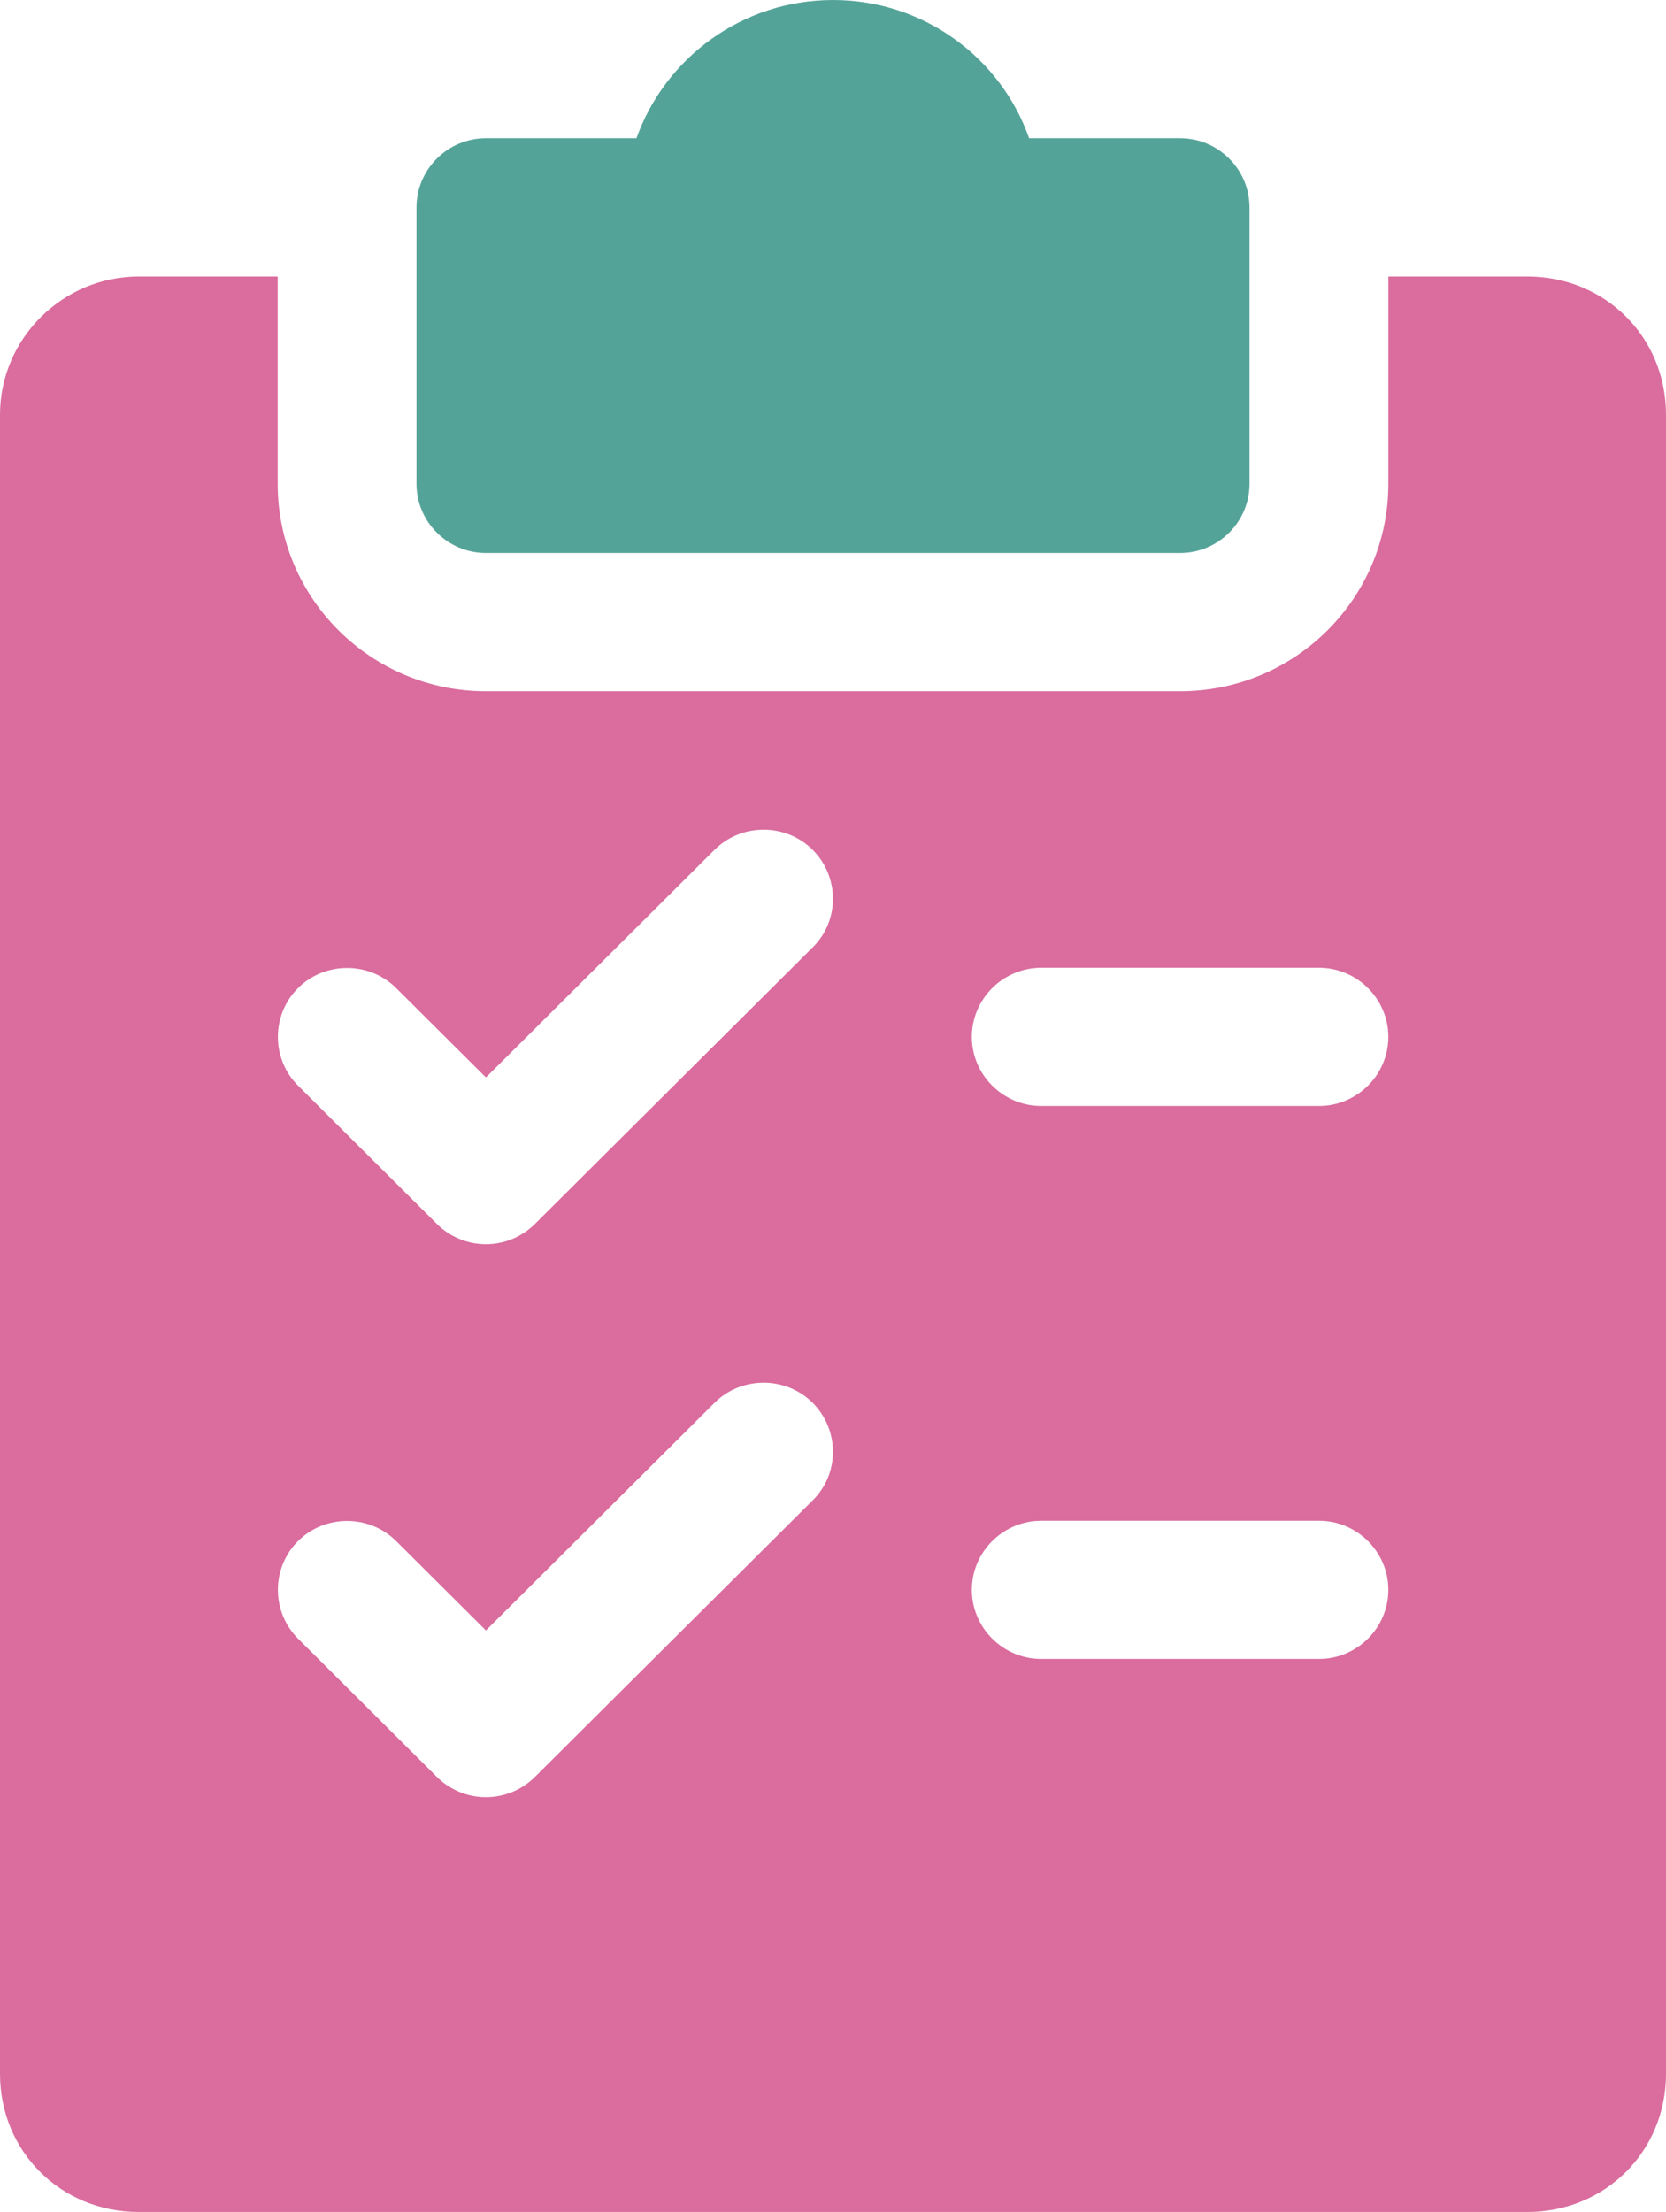
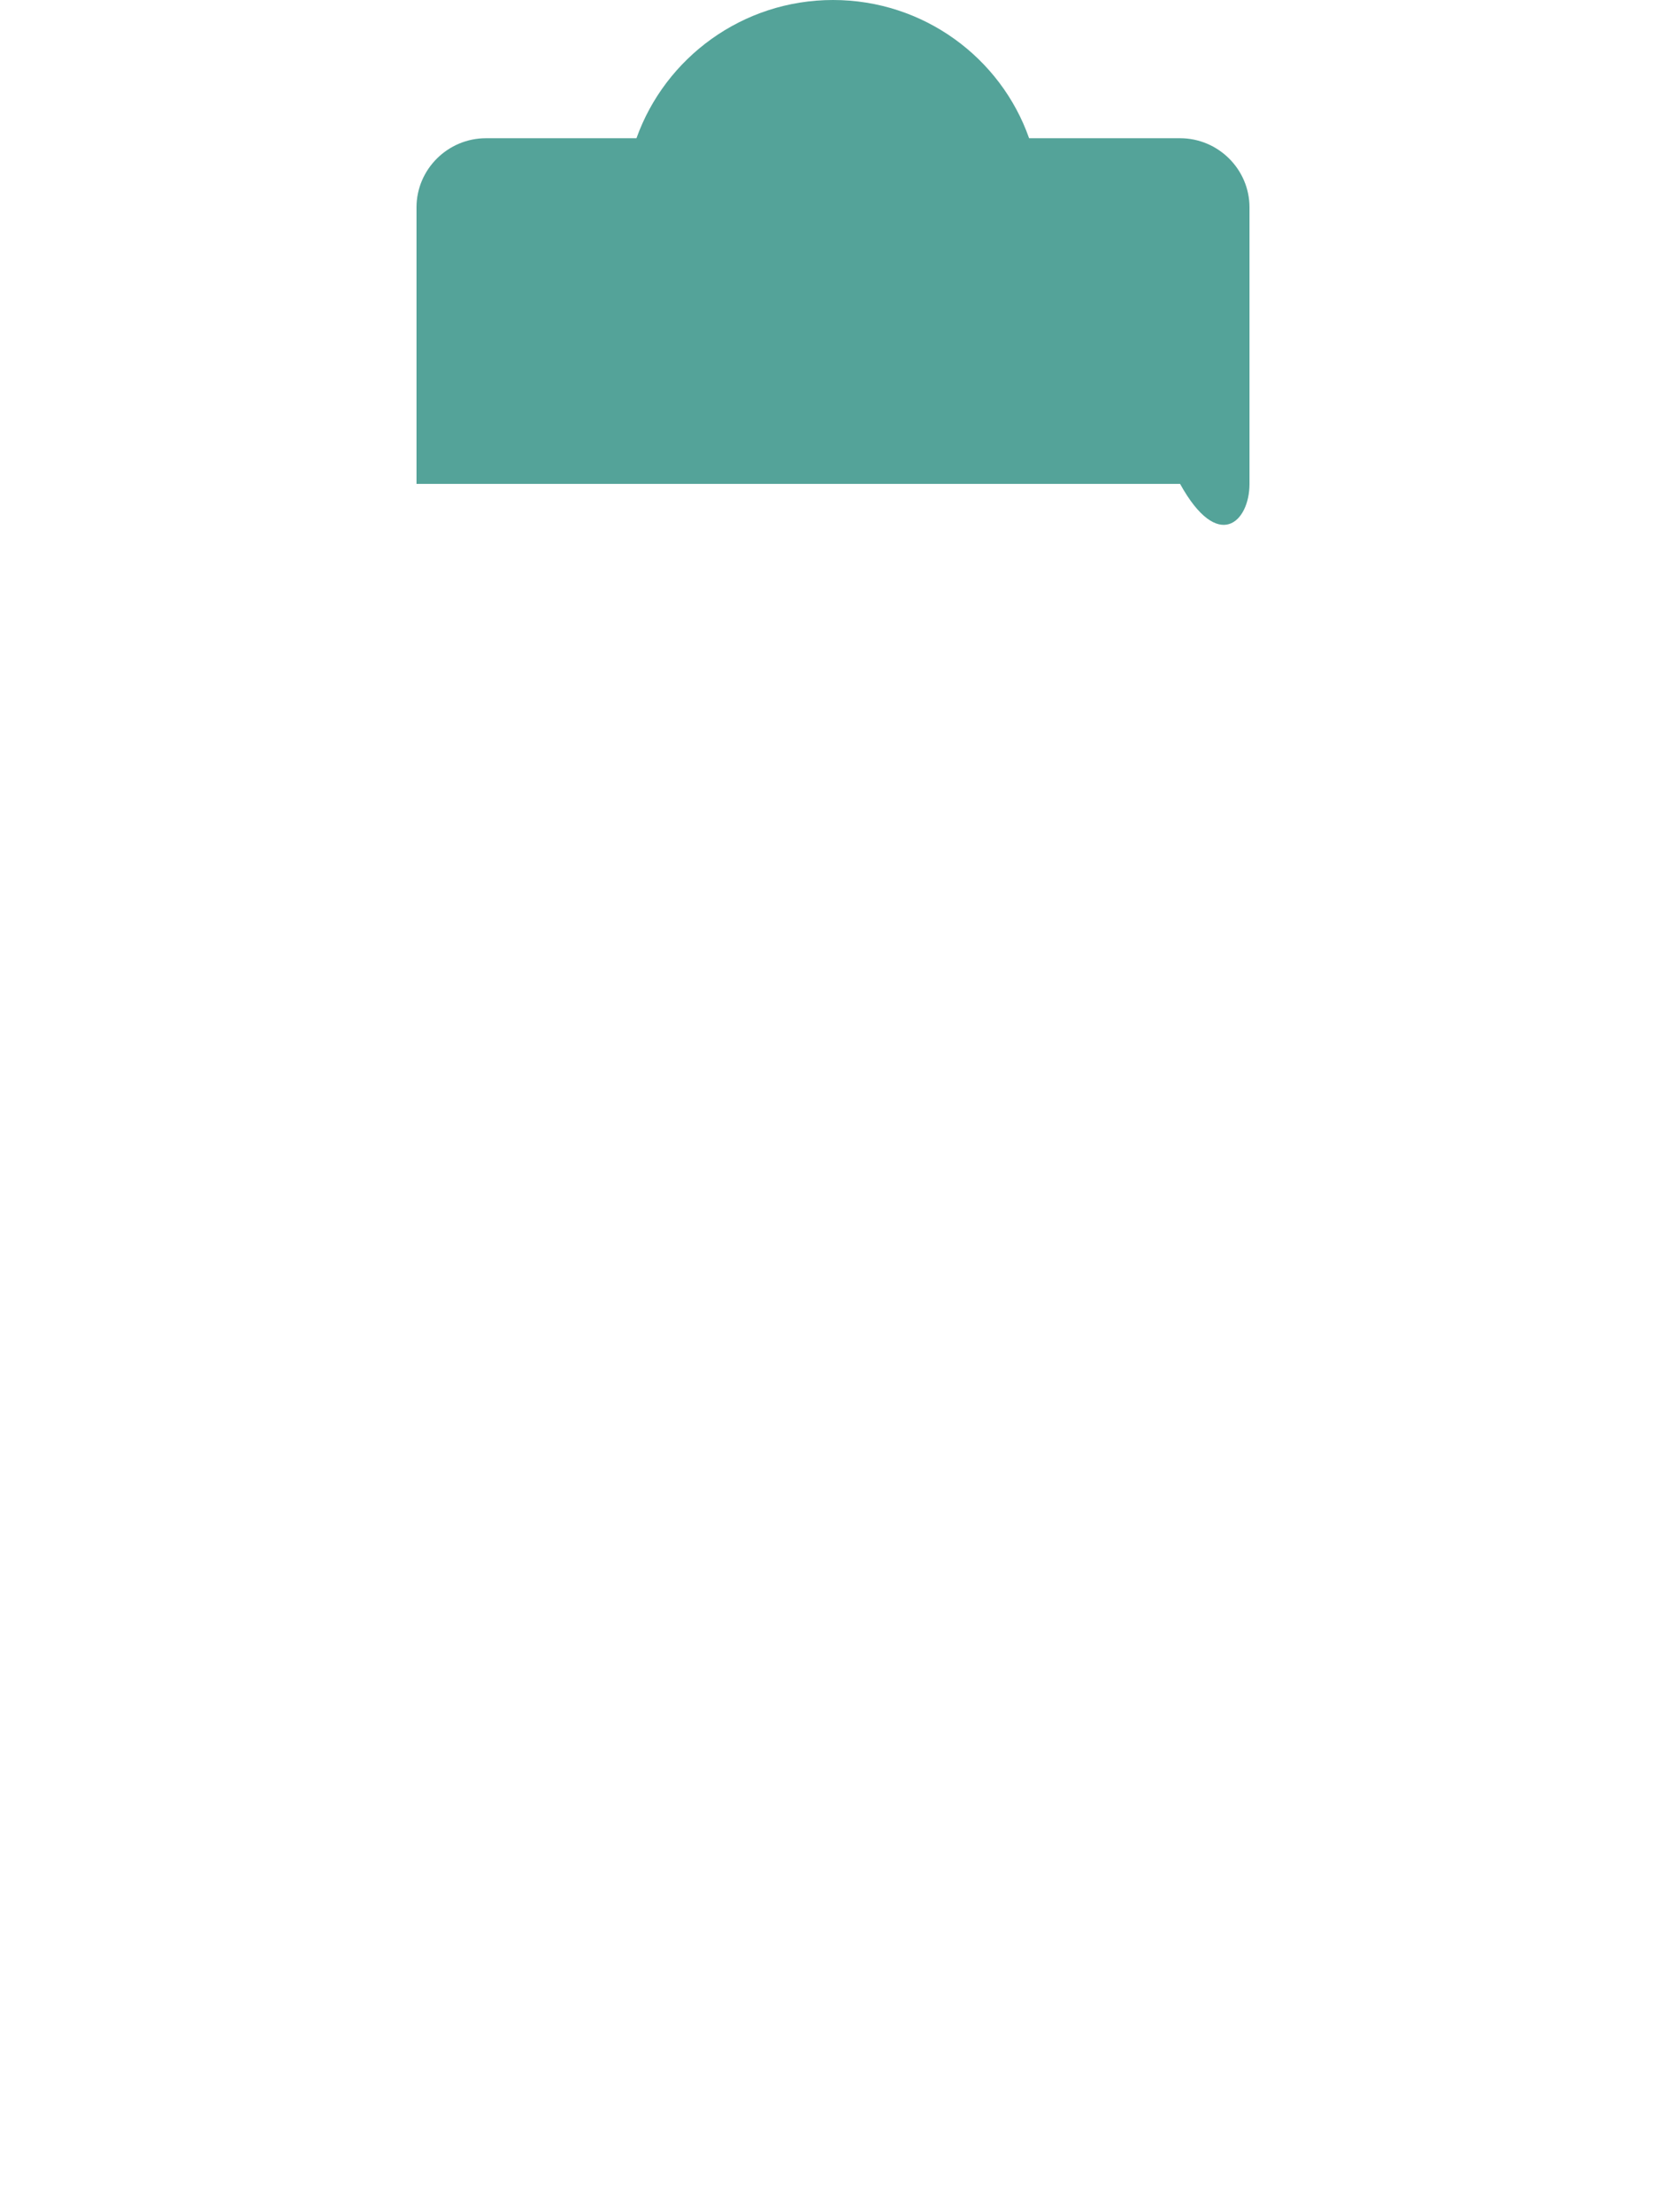
<svg xmlns="http://www.w3.org/2000/svg" width="58" height="77" viewBox="0 0 58 77" fill="none">
-   <path d="M41.083 4.812H35.827C34.845 2.015 32.157 0 29 0C25.843 0 23.155 2.015 22.158 4.812H16.917C15.588 4.812 14.5 5.895 14.5 7.219V16.844C14.5 18.167 15.588 19.25 16.917 19.25H41.083C42.413 19.25 43.5 18.167 43.5 16.844V7.219C43.5 5.895 42.413 4.812 41.083 4.812Z" fill="#54A399" />
-   <path d="M53.167 9.625H48.333V16.844C48.333 20.829 45.086 24.062 41.083 24.062H16.917C12.914 24.062 9.667 20.829 9.667 16.844V9.625H4.833C2.175 9.625 0 11.791 0 14.438V72.188C0 74.894 2.115 77 4.833 77H53.167C55.885 77 58 74.894 58 72.188V14.438C58 11.73 55.885 9.625 53.167 9.625ZM28.29 52.231L18.623 61.856C18.155 62.322 17.536 62.562 16.917 62.562C16.297 62.562 15.678 62.322 15.21 61.856L10.377 57.043C9.44 56.111 9.44 54.577 10.377 53.644C11.313 52.712 12.854 52.712 13.79 53.644L16.917 56.757L24.877 48.832C25.813 47.899 27.354 47.899 28.29 48.832C29.227 49.764 29.242 51.298 28.29 52.231ZM28.29 32.981L18.623 42.606C18.155 43.072 17.536 43.312 16.917 43.312C16.297 43.312 15.678 43.072 15.21 42.606L10.377 37.793C9.44 36.861 9.44 35.327 10.377 34.394C11.313 33.462 12.854 33.462 13.79 34.394L16.917 37.507L24.877 29.582C25.813 28.649 27.354 28.649 28.29 29.582C29.227 30.514 29.242 32.048 28.29 32.981ZM45.917 57.75H36.25C34.921 57.75 33.833 56.667 33.833 55.344C33.833 54.02 34.921 52.938 36.25 52.938H45.917C47.246 52.938 48.333 54.02 48.333 55.344C48.333 56.667 47.246 57.75 45.917 57.75ZM45.917 38.5H36.25C34.921 38.5 33.833 37.417 33.833 36.094C33.833 34.77 34.921 33.688 36.25 33.688H45.917C47.246 33.688 48.333 34.77 48.333 36.094C48.333 37.417 47.246 38.5 45.917 38.5Z" fill="#DA6C9E" />
+   <path d="M41.083 4.812H35.827C34.845 2.015 32.157 0 29 0C25.843 0 23.155 2.015 22.158 4.812H16.917C15.588 4.812 14.5 5.895 14.5 7.219V16.844H41.083C42.413 19.25 43.5 18.167 43.5 16.844V7.219C43.5 5.895 42.413 4.812 41.083 4.812Z" fill="#54A399" />
</svg>